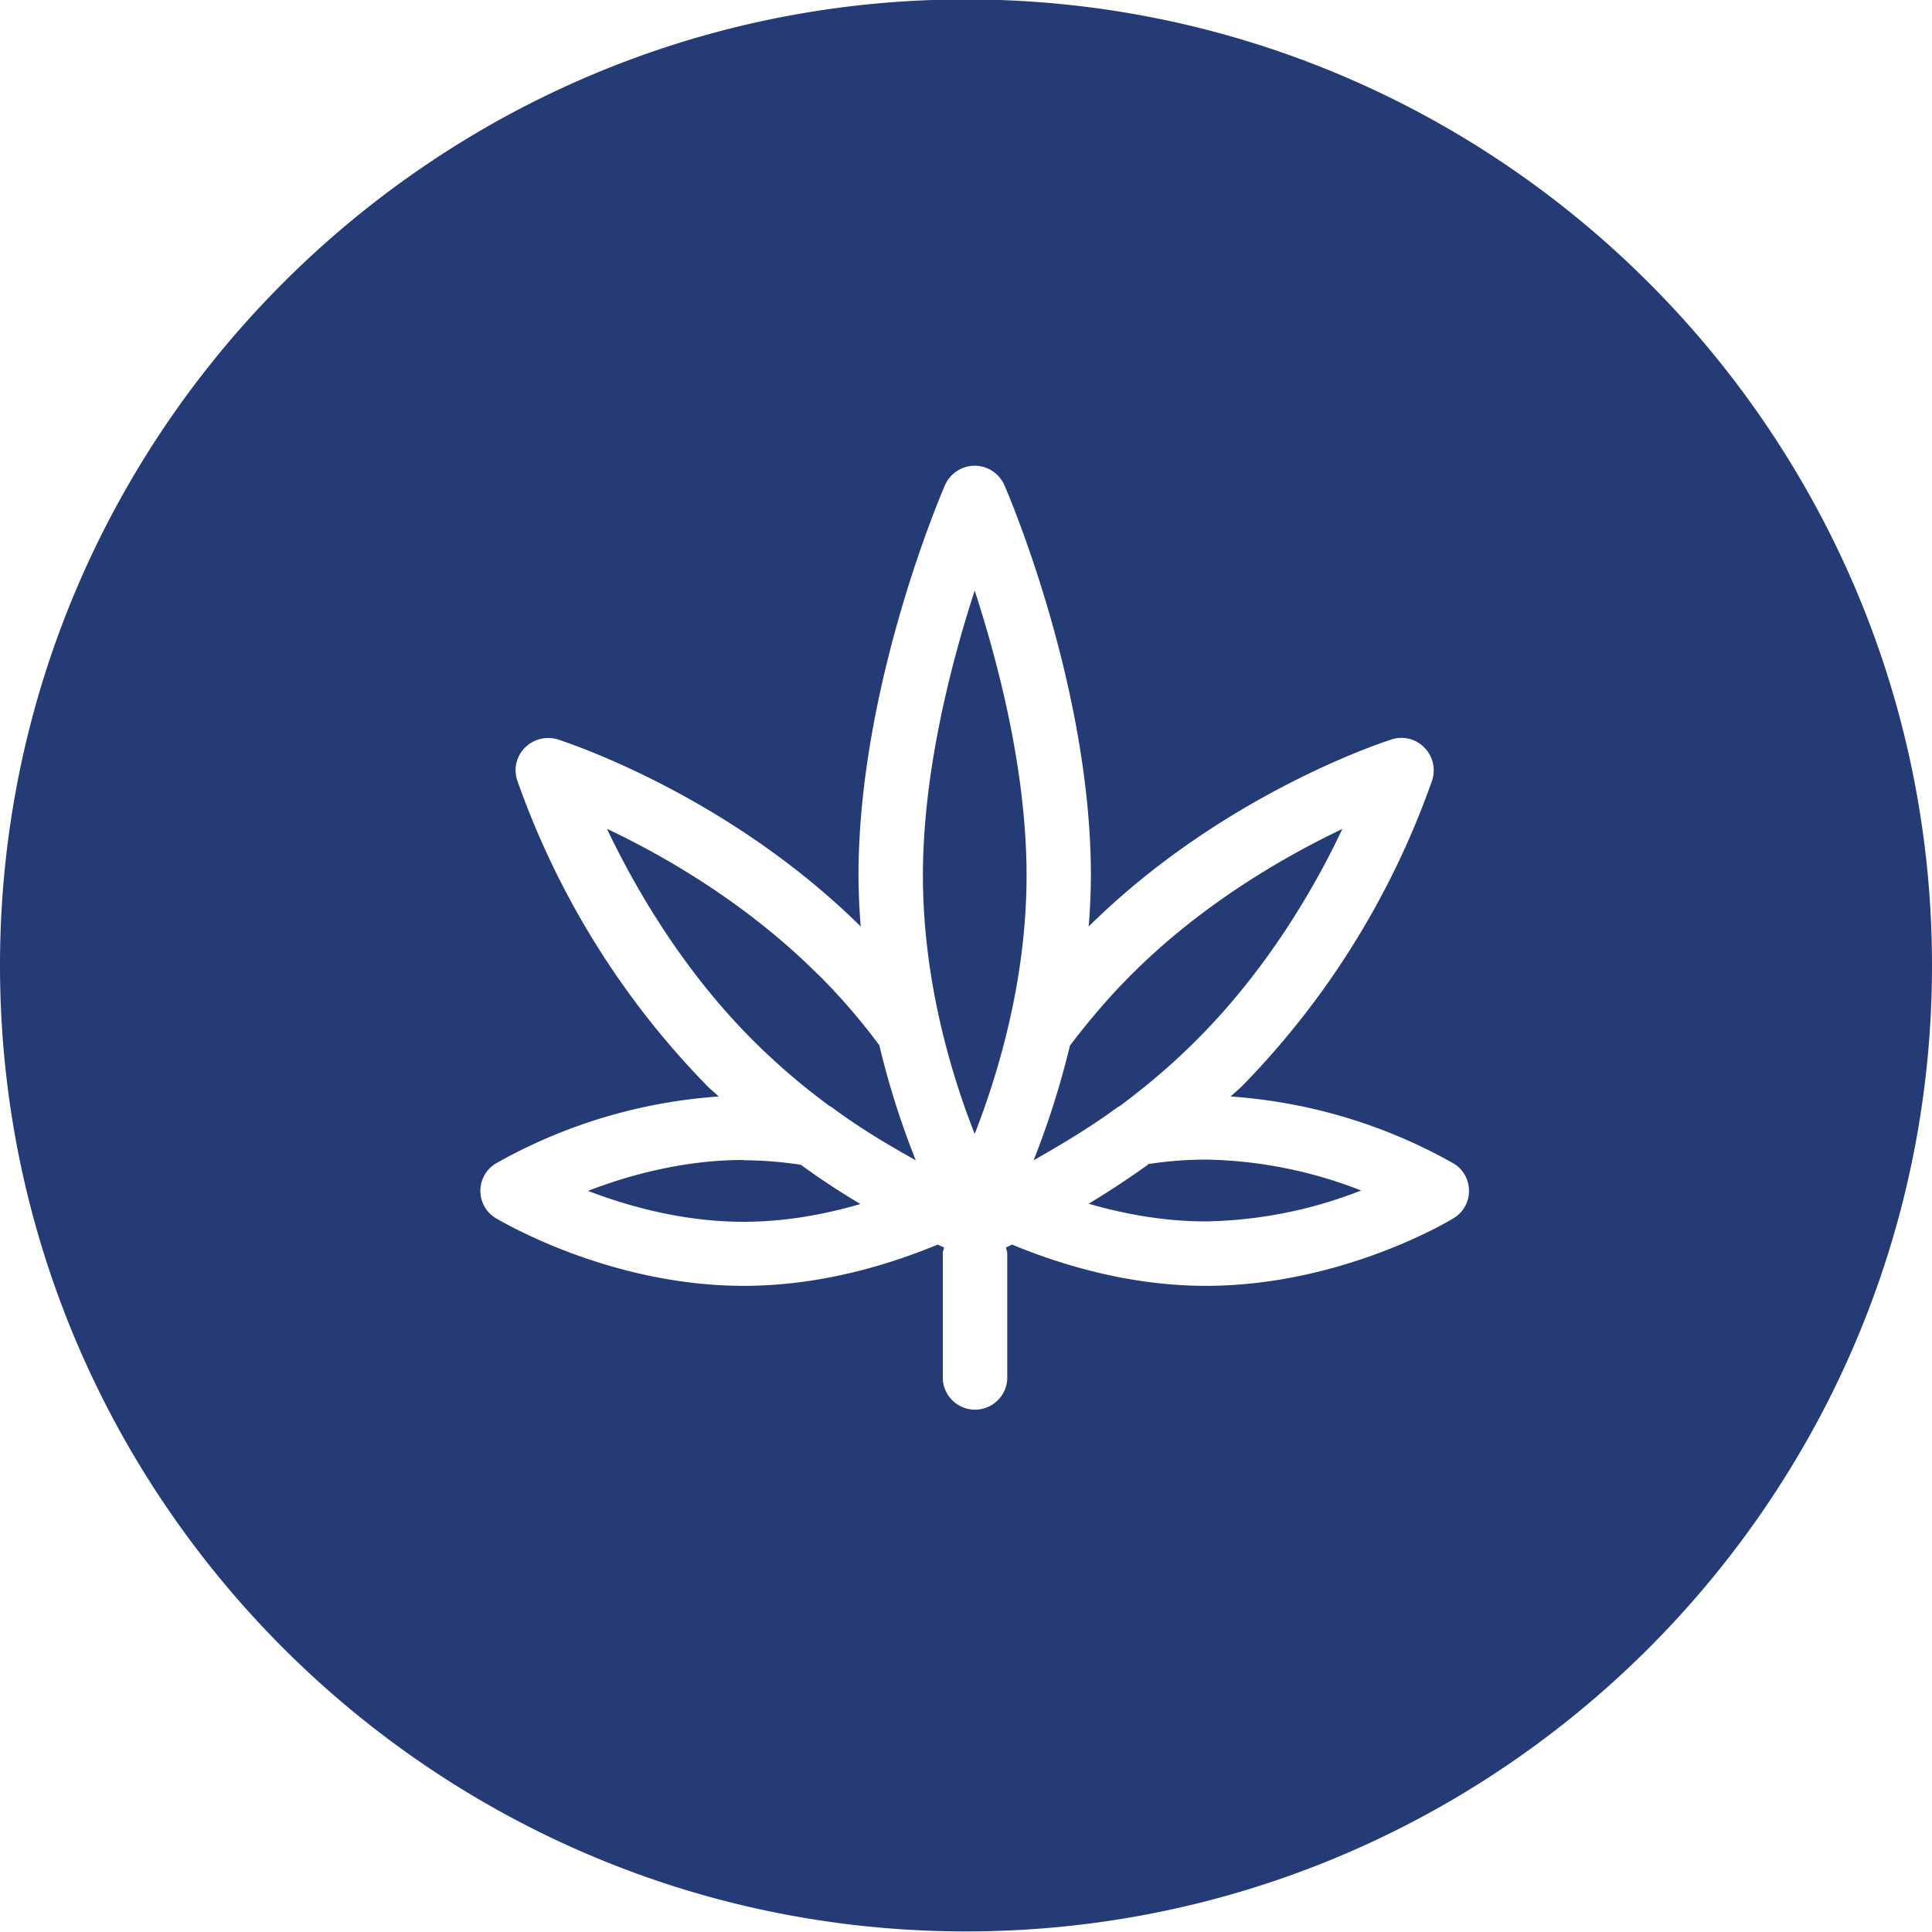
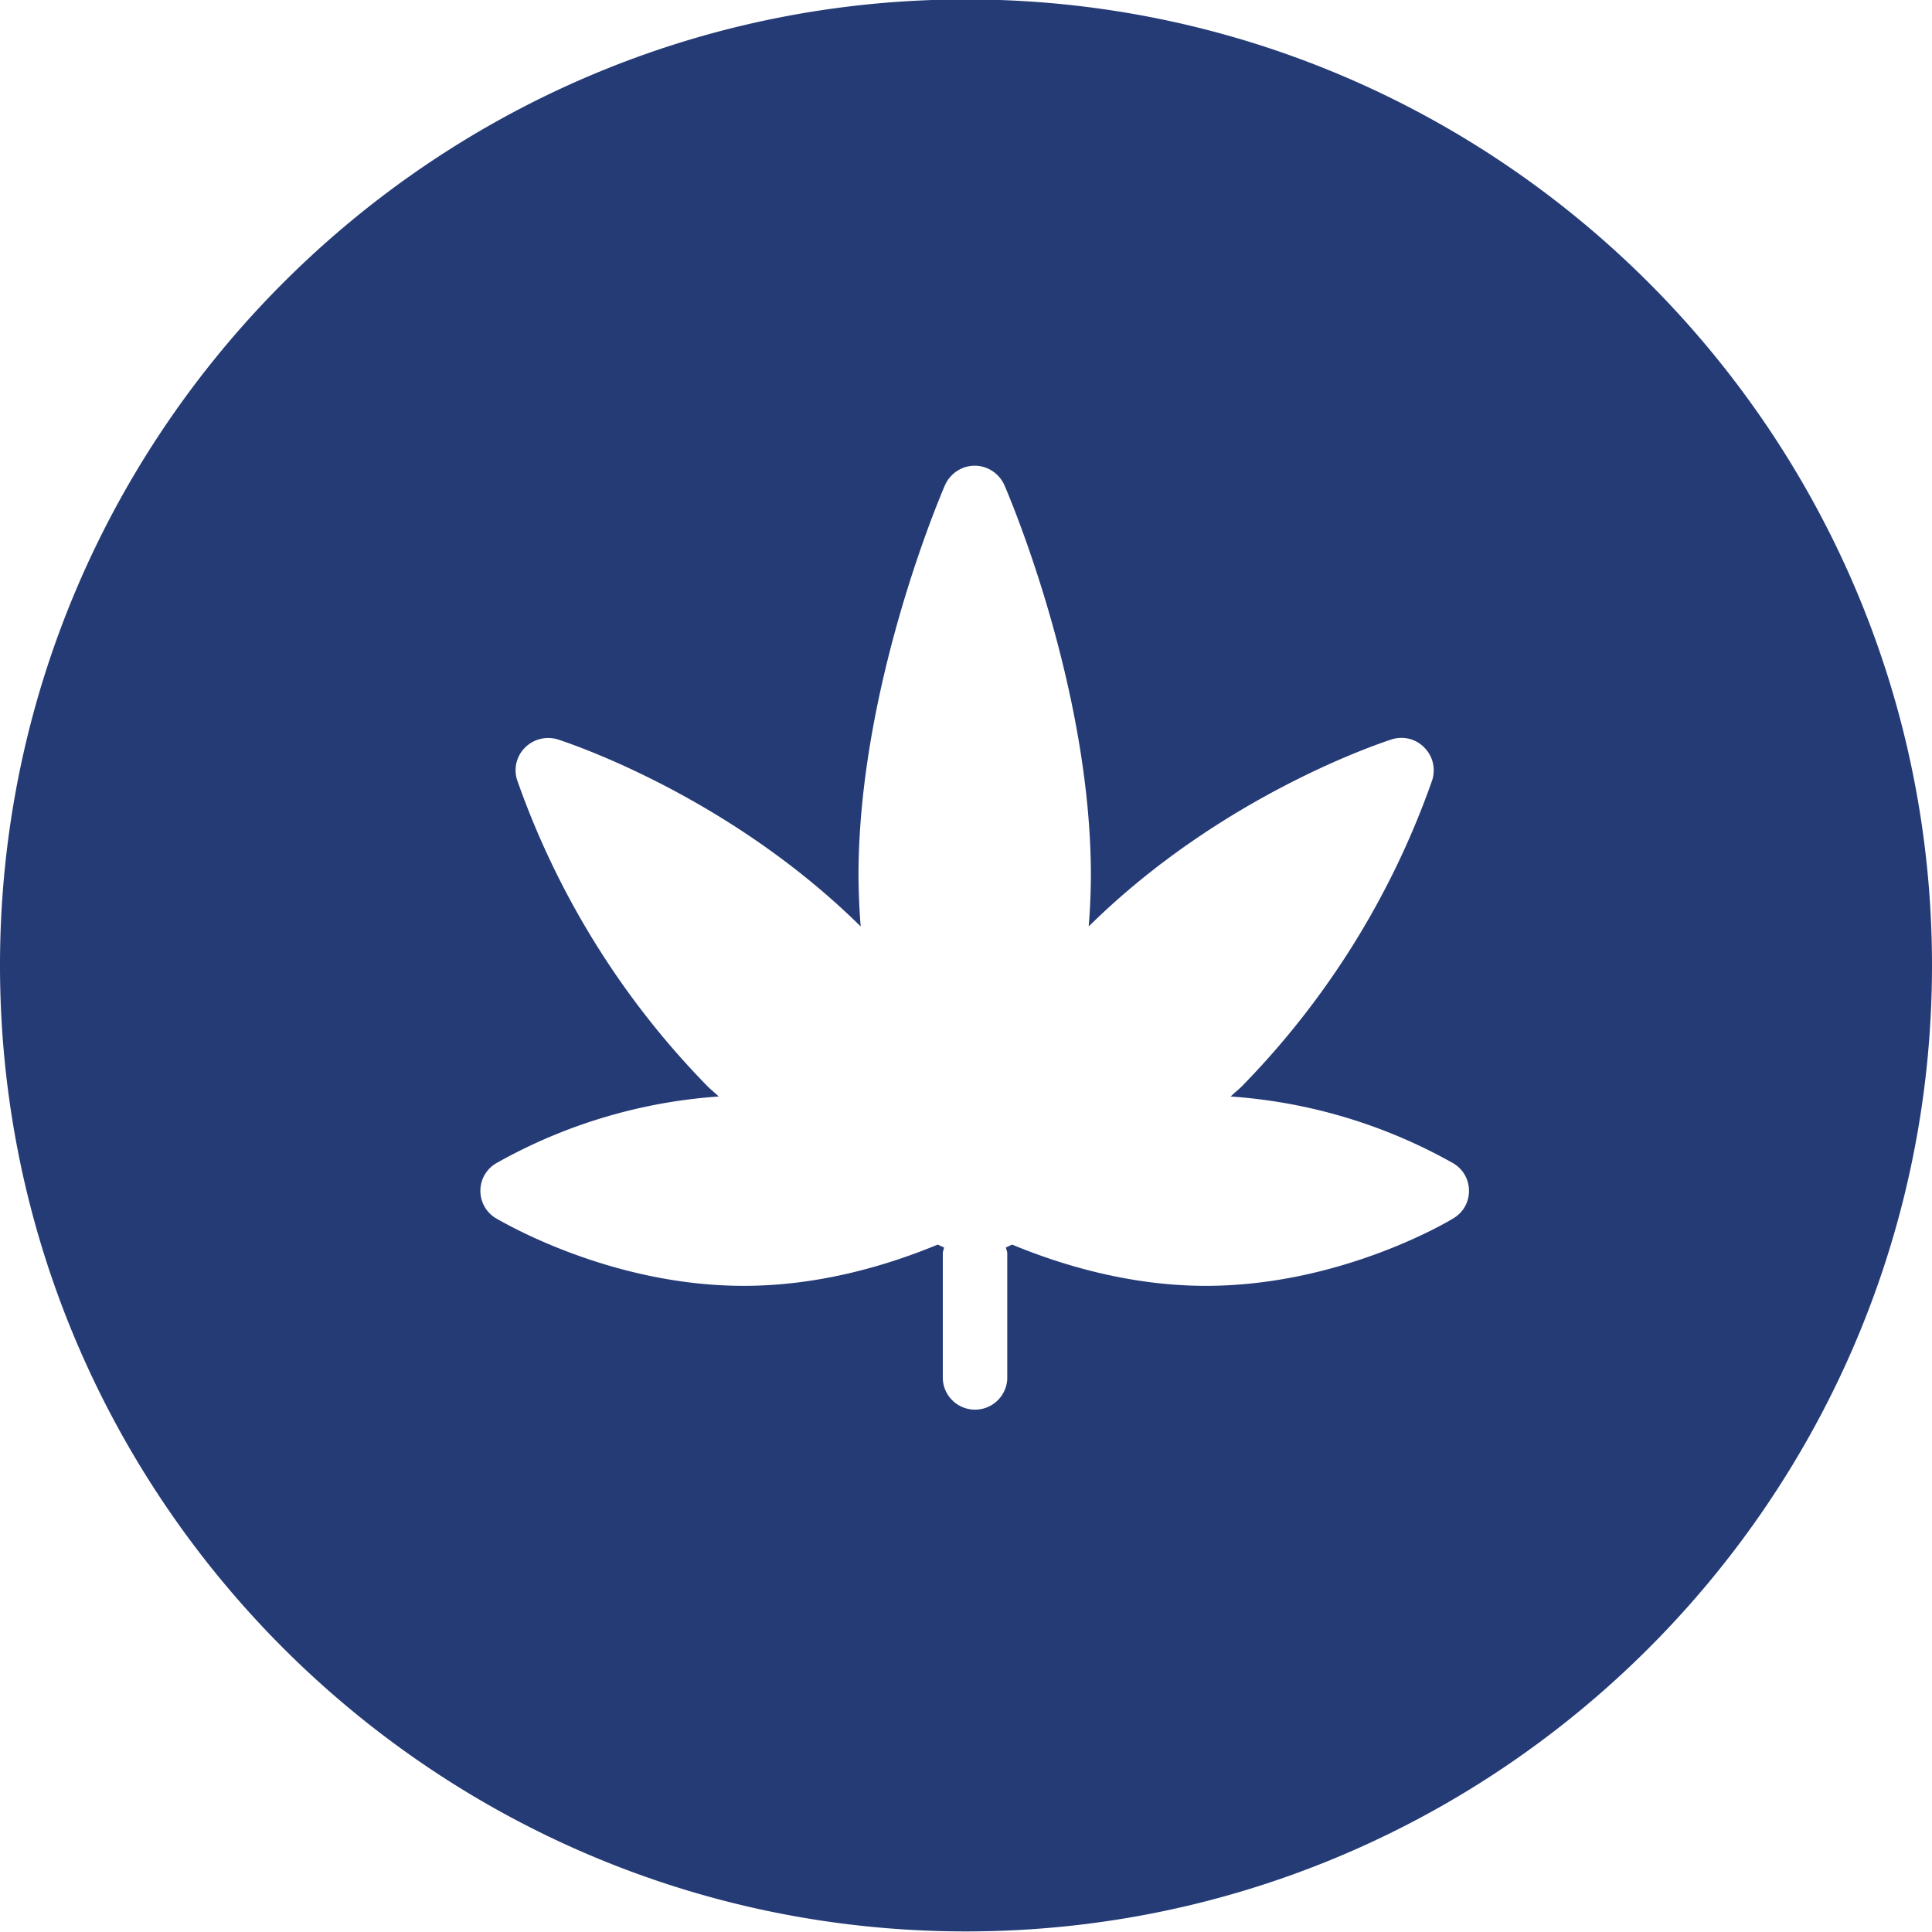
<svg xmlns="http://www.w3.org/2000/svg" width="20" height="20" fill="none">
-   <path fill="#253B76" d="M9.554 9.064c0 1.09.296 2.067.536 2.674.237-.607.537-1.584.537-2.674s-.297-2.213-.537-2.95c-.24.737-.536 1.864-.536 2.95M8.47 10.09c-.743-.743-1.6-1.233-2.187-1.51.28.587.767 1.444 1.51 2.188.237.236.494.46.787.676l.033.02c.264.197.56.377.867.547a8.5 8.5 0 0 1-.377-1.19 6.4 6.4 0 0 0-.633-.733zm-.773 1.918c-.63 0-1.203.163-1.61.32.407.156.98.32 1.61.32.44 0 .853-.08 1.21-.184a8 8 0 0 1-.617-.406 4 4 0 0 0-.596-.047z" />
  <path fill="#253B76" d="M10-.006c-5.513 0-10 4.487-10 10 0 5.514 4.487 10 10 10s10-4.486 10-10c0-5.513-4.487-10-10-10m5.047 12.617c-.047.03-1.167.7-2.564.7-.793 0-1.506-.22-2.006-.427l-.064.03c.004.02.014.04.014.06v1.303a.334.334 0 0 1-.667 0v-1.303c0-.023.01-.04.013-.06l-.066-.03c-.507.21-1.217.427-2.007.427-1.4 0-2.517-.674-2.567-.7a.33.33 0 0 1-.16-.284c0-.116.06-.223.16-.283a5.45 5.45 0 0 1 2.307-.693c-.037-.037-.08-.07-.117-.107a8.6 8.6 0 0 1-1.97-3.17.33.33 0 0 1 .084-.337.34.34 0 0 1 .336-.083c.07.023 1.747.563 3.137 1.937a7 7 0 0 1-.023-.524c0-1.966.86-3.963.896-4.046.054-.12.174-.2.307-.2s.253.08.307.2c.036.083.896 2.08.896 4.046q-.002.27-.023.524c1.39-1.374 3.067-1.914 3.137-1.937a.33.33 0 0 1 .336.083c.09.09.12.217.084.337a8.6 8.6 0 0 1-1.97 3.17c-.037.037-.08.07-.117.107a5.45 5.45 0 0 1 2.307.693c.1.06.16.167.16.284s-.06.223-.16.283" />
-   <path fill="#253B76" d="M11.6 11.444c.29-.217.55-.44.786-.677.744-.743 1.234-1.6 1.51-2.186-.586.28-1.443.766-2.186 1.51-.227.227-.434.47-.634.733-.113.47-.253.877-.376 1.187.306-.173.603-.353.866-.547zm.287.61q-.293.211-.617.407c.357.103.77.183 1.21.183a4.6 4.6 0 0 0 1.61-.32 4.6 4.6 0 0 0-1.61-.32q-.3.001-.597.047z" />
</svg>